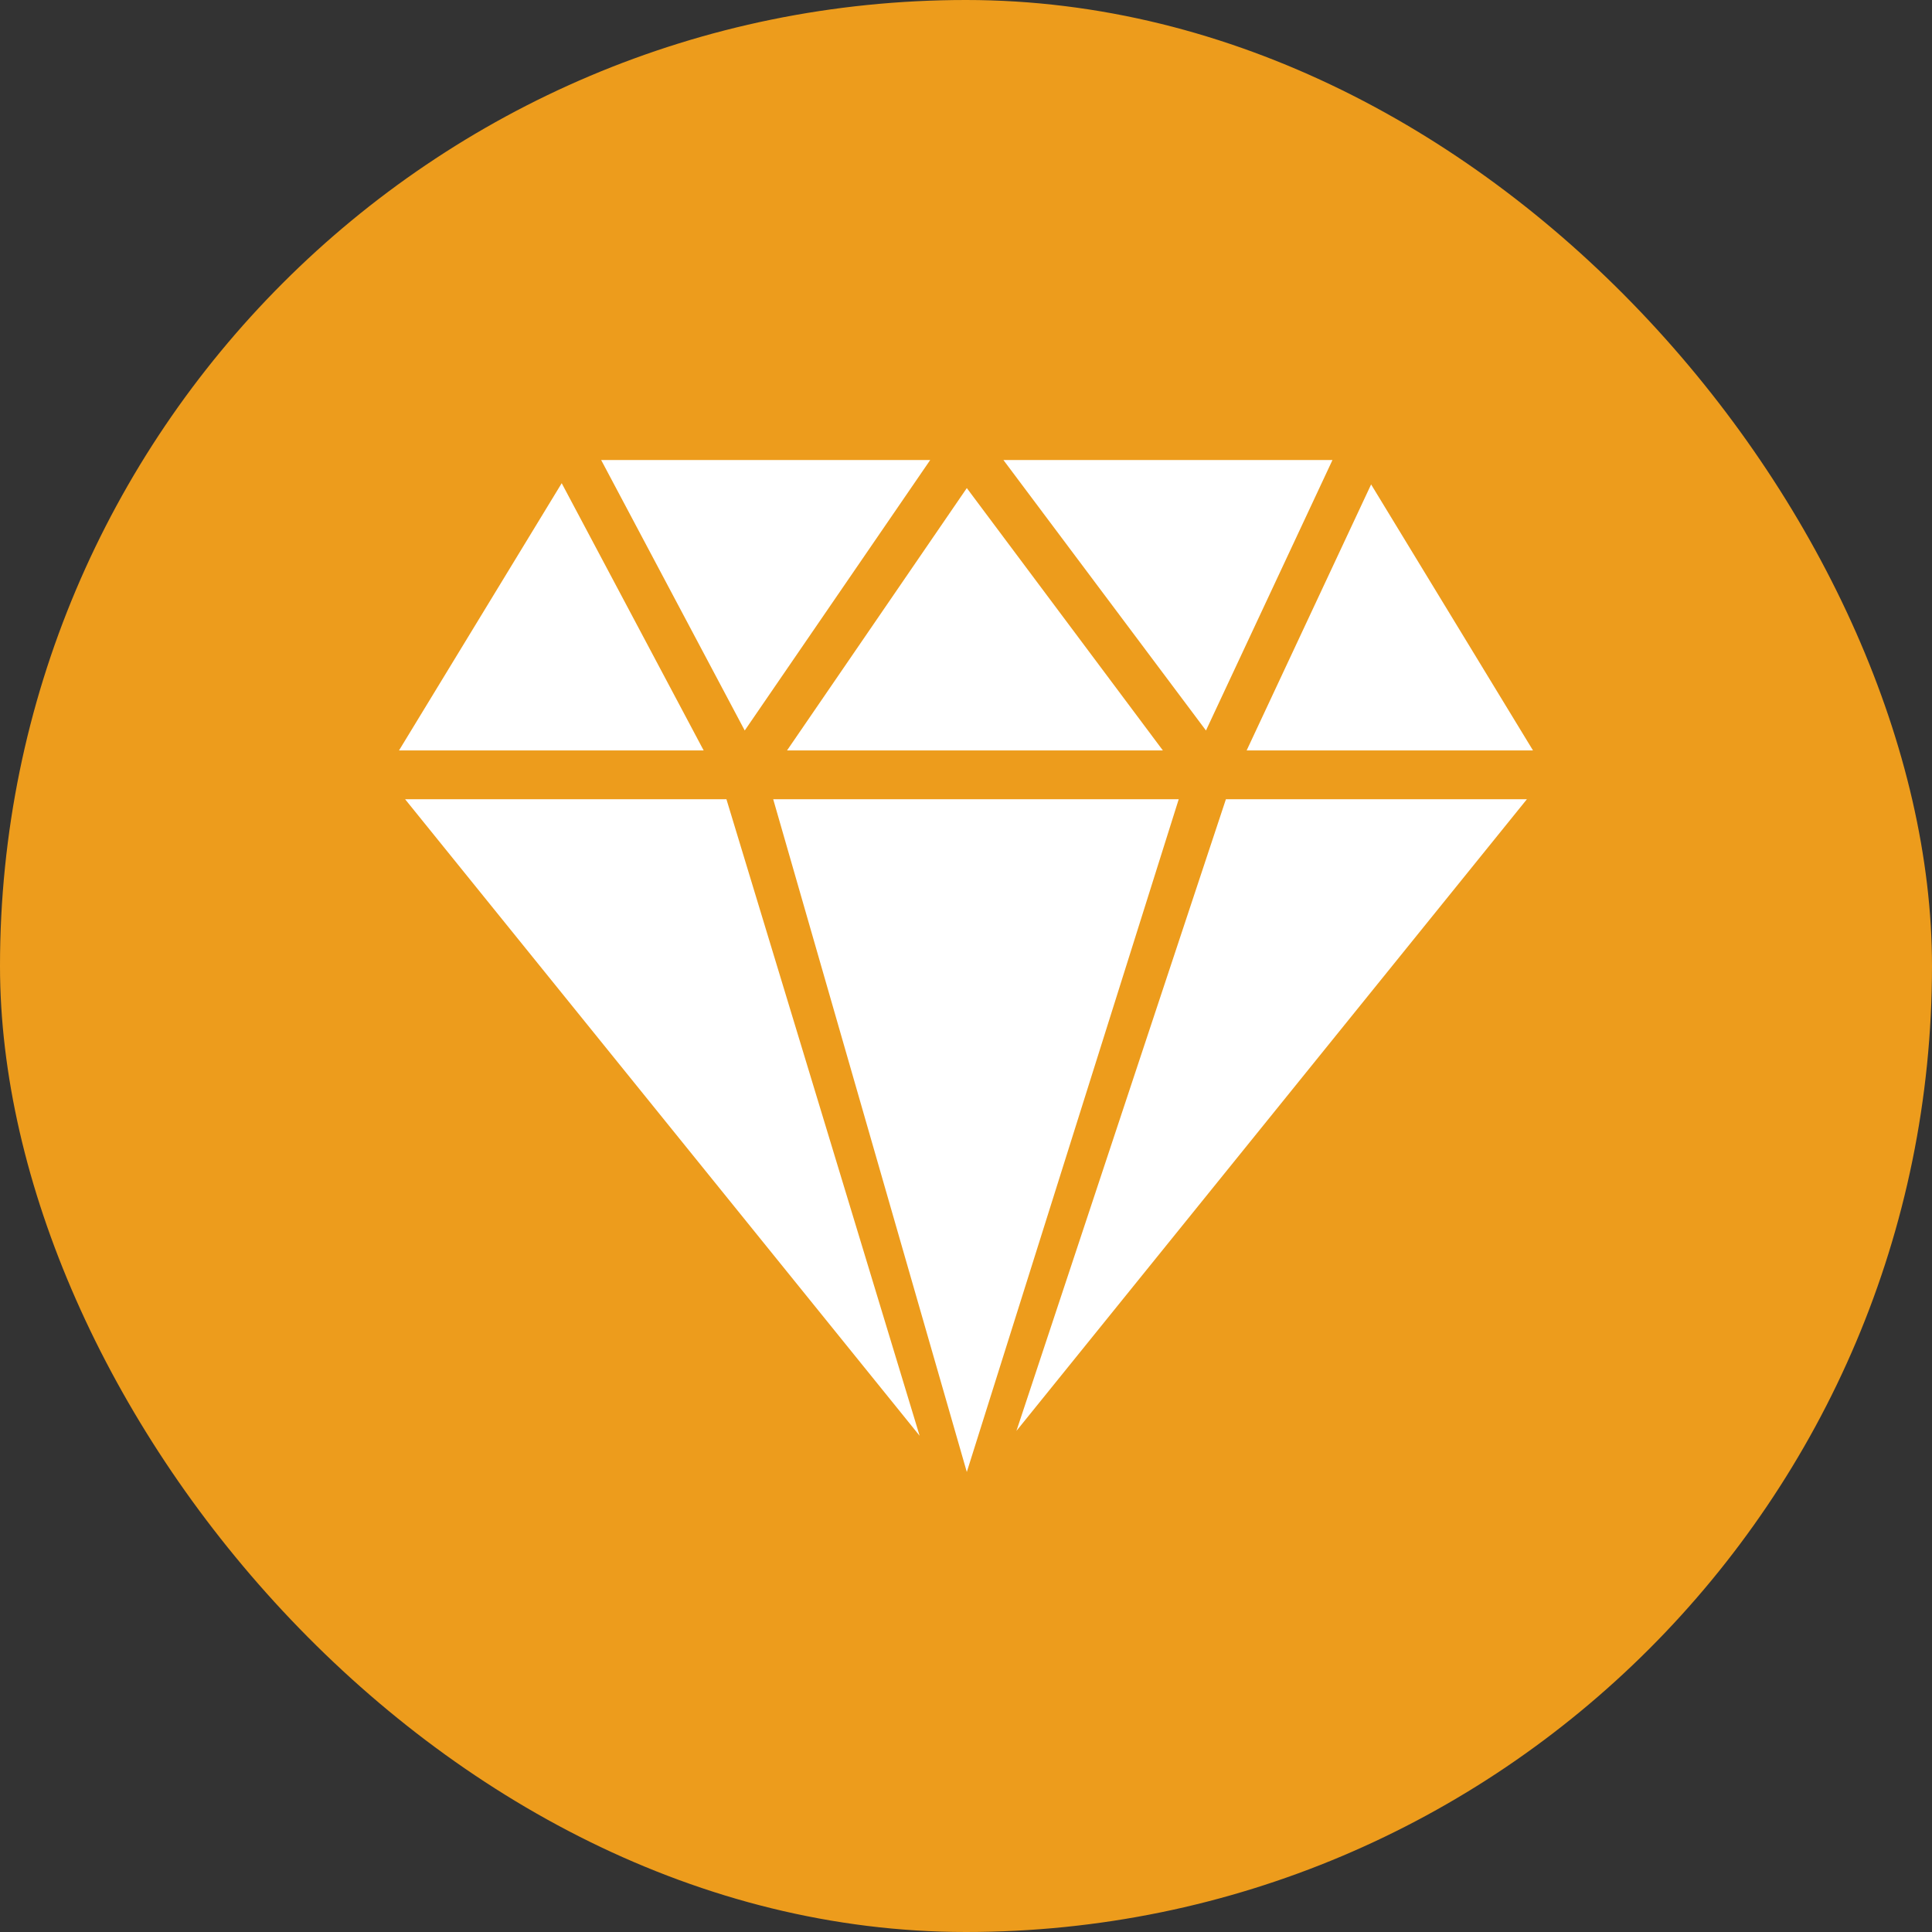
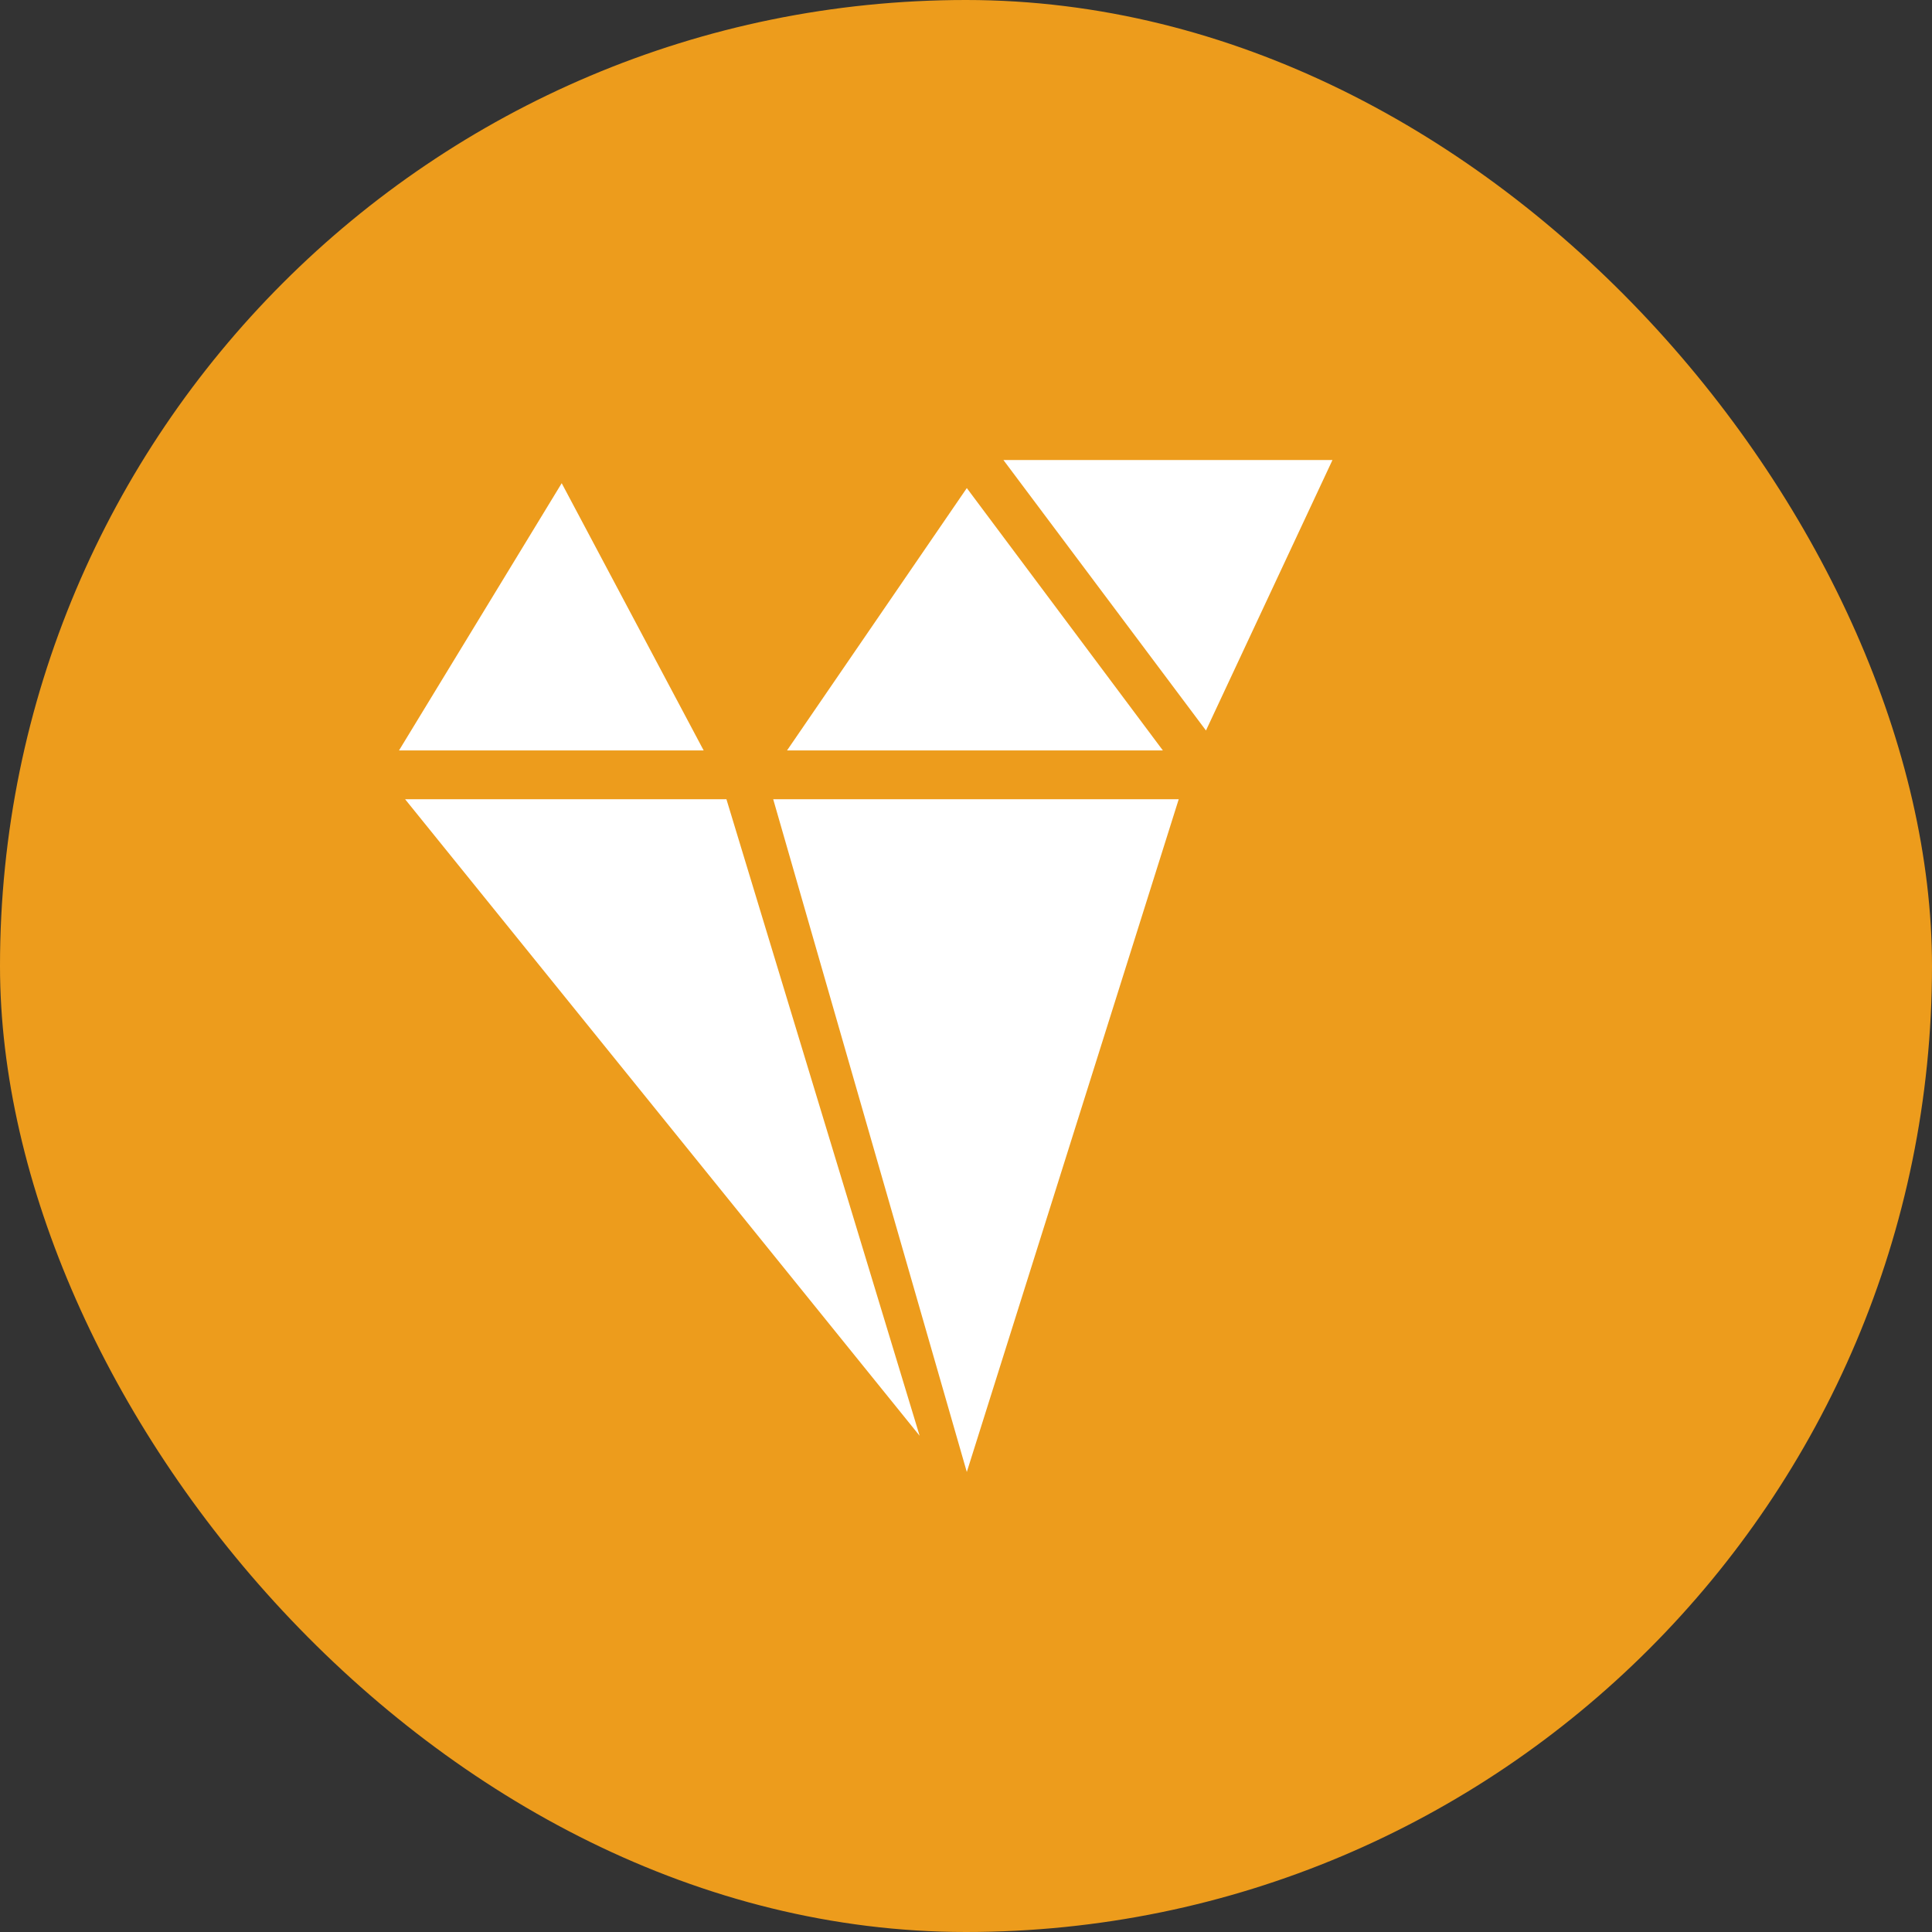
<svg xmlns="http://www.w3.org/2000/svg" id="_レイヤー_2" viewBox="0 0 47.5 47.5">
  <rect x="0" y="0" width="47.5" height="47.5" fill="#333333" stroke="none" />
  <defs>
    <style>.cls-1{fill:#fff;}.cls-1,.cls-2{stroke-width:0px;}.cls-2{fill:#ed9c1c;}</style>
  </defs>
  <g id="_レイヤー_1-2">
    <rect class="cls-2" x="0" y="0" width="47.5" height="47.5" rx="23.75" ry="23.75" />
    <polygon class="cls-1" points="9.96 19.65 17.86 19.65 22.61 35.3 9.96 19.65" />
-     <polygon class="cls-1" points="30.14 19.65 37.54 19.65 24.99 35.18 30.14 19.65" />
    <polygon class="cls-1" points="24.67 11.31 32.76 11.31 29.65 17.96 24.67 11.31" />
    <polygon class="cls-1" points="9.81 18.45 13.81 11.88 17.3 18.45 9.81 18.45" />
-     <polygon class="cls-1" points="30.65 18.45 33.71 11.91 37.69 18.45 30.65 18.45" />
-     <polygon class="cls-1" points="14.78 11.31 22.87 11.31 18.31 17.96 14.78 11.31" />
    <polygon class="cls-1" points="19.35 18.45 23.77 12 28.59 18.45 19.35 18.45" />
    <polygon class="cls-1" points="19.01 19.65 28.98 19.65 23.77 36.19 19.01 19.65" />
  </g>
</svg>